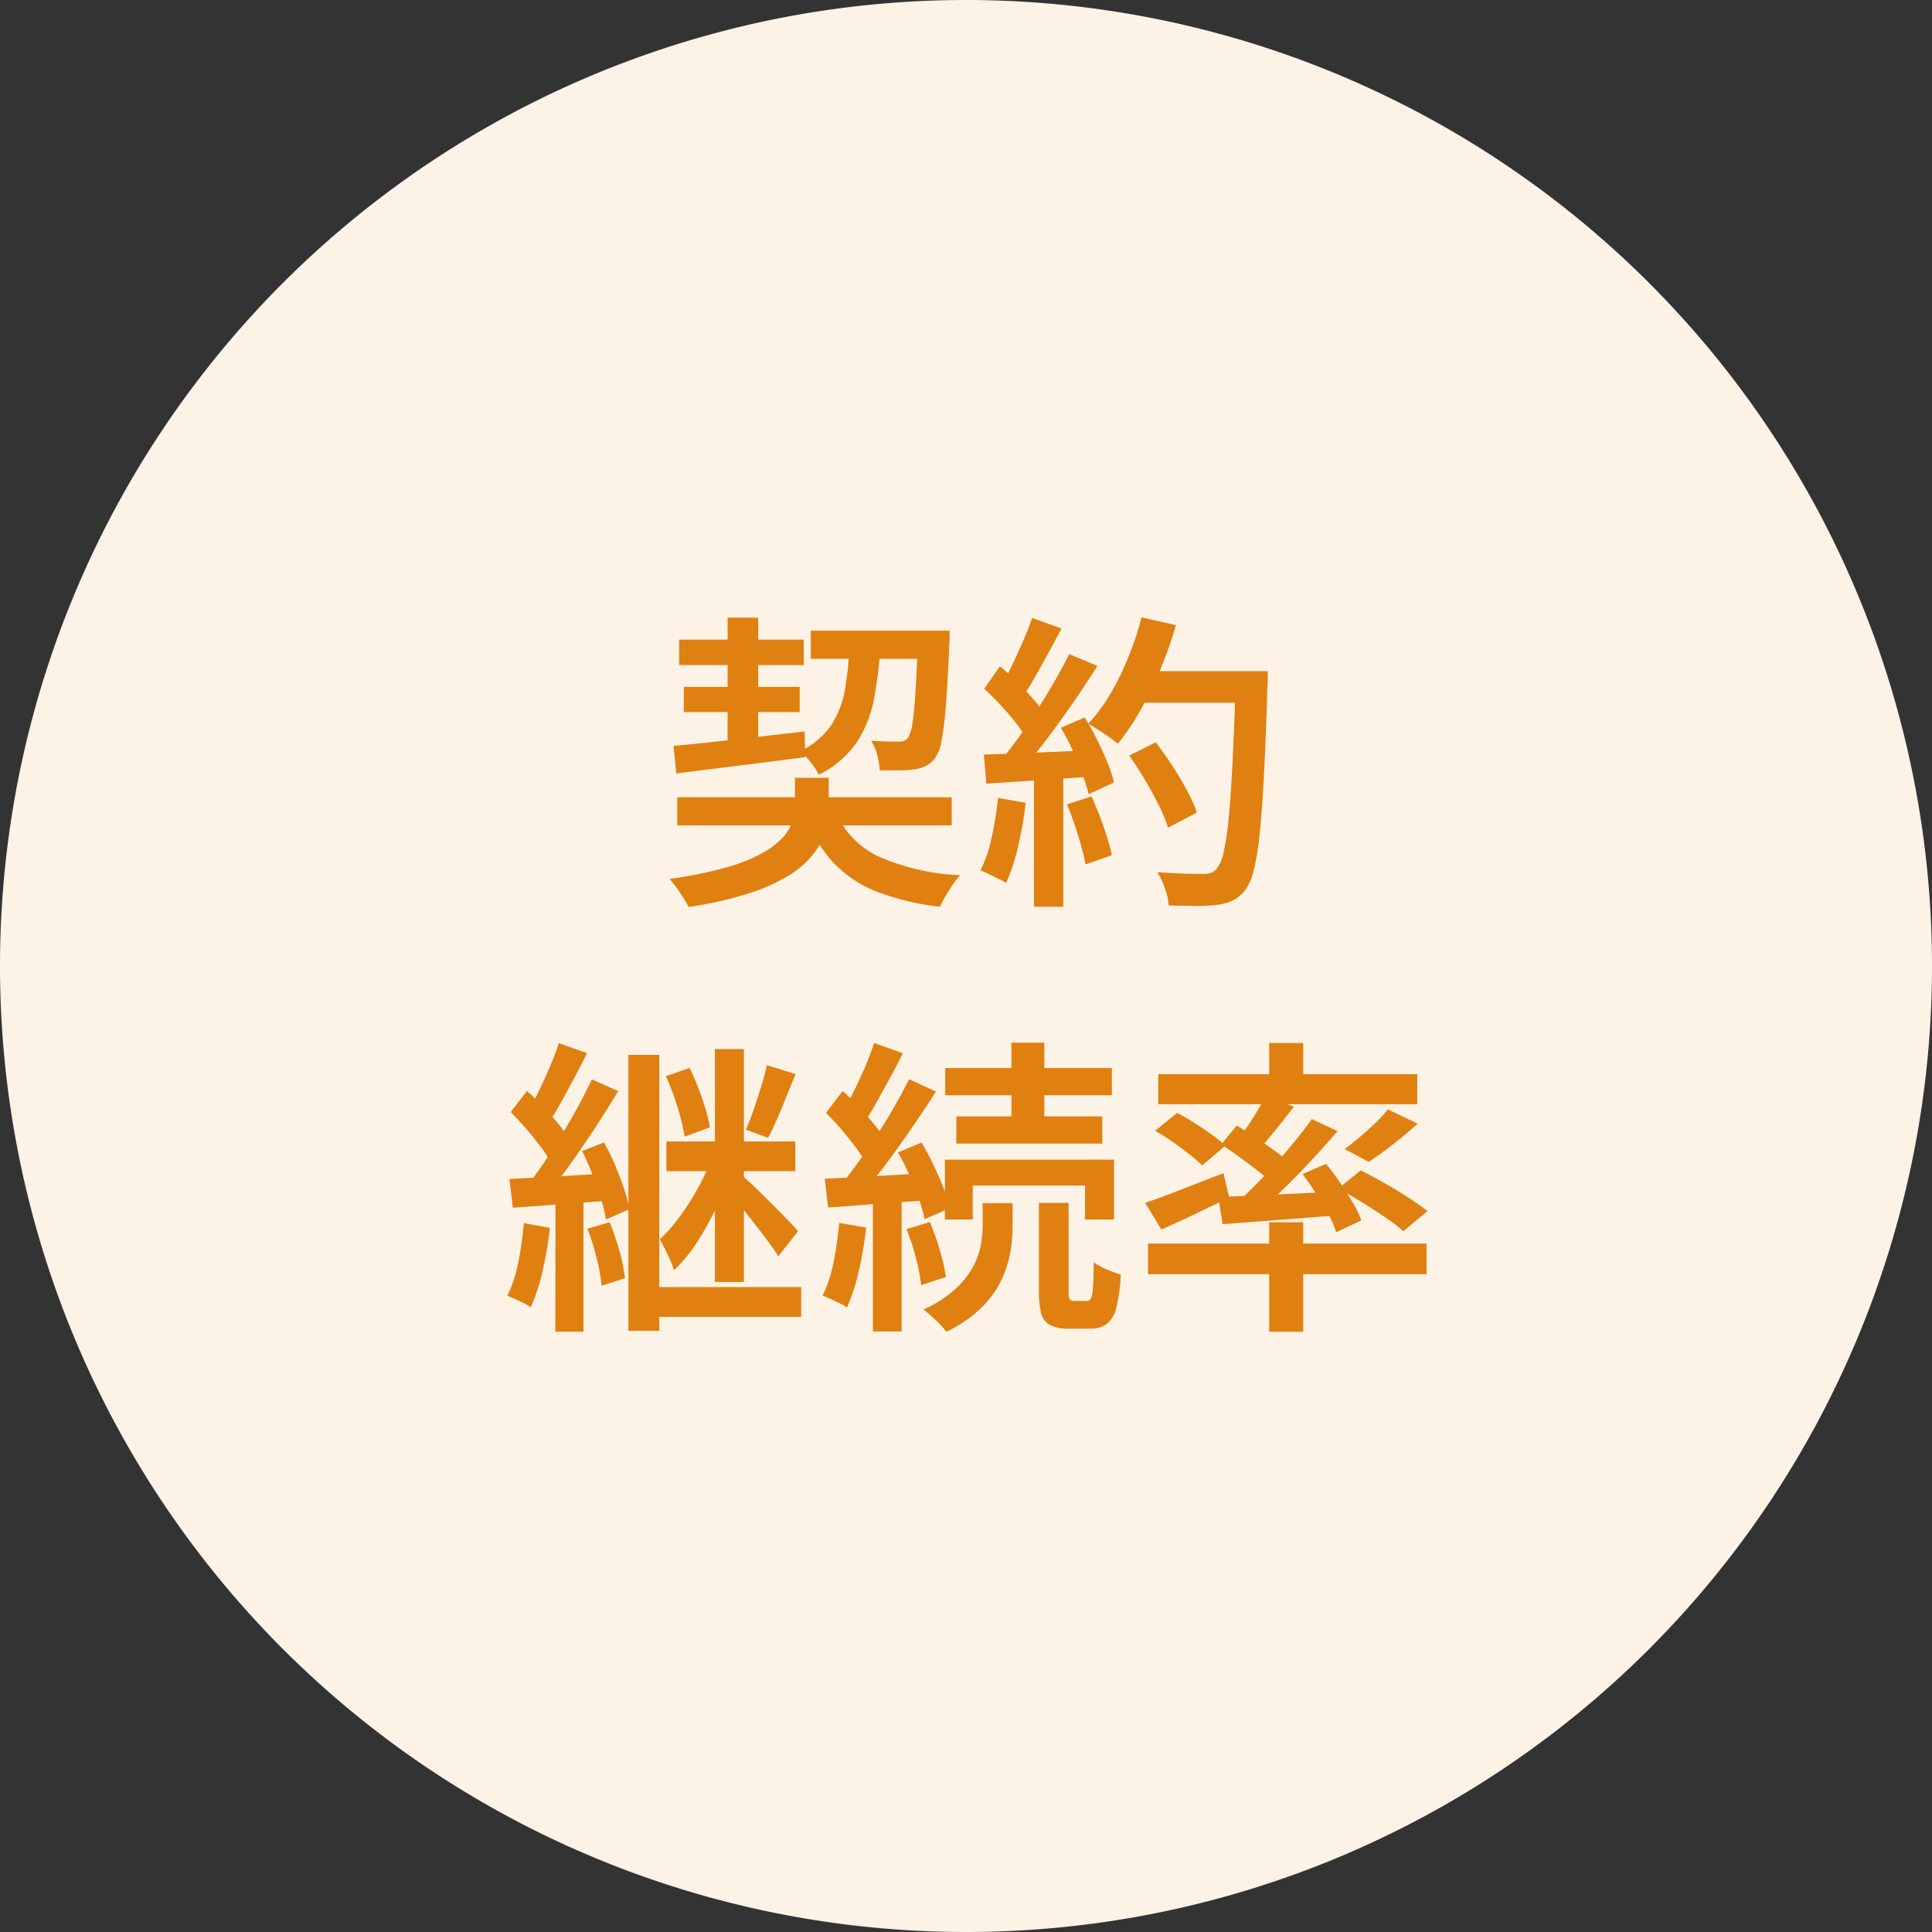
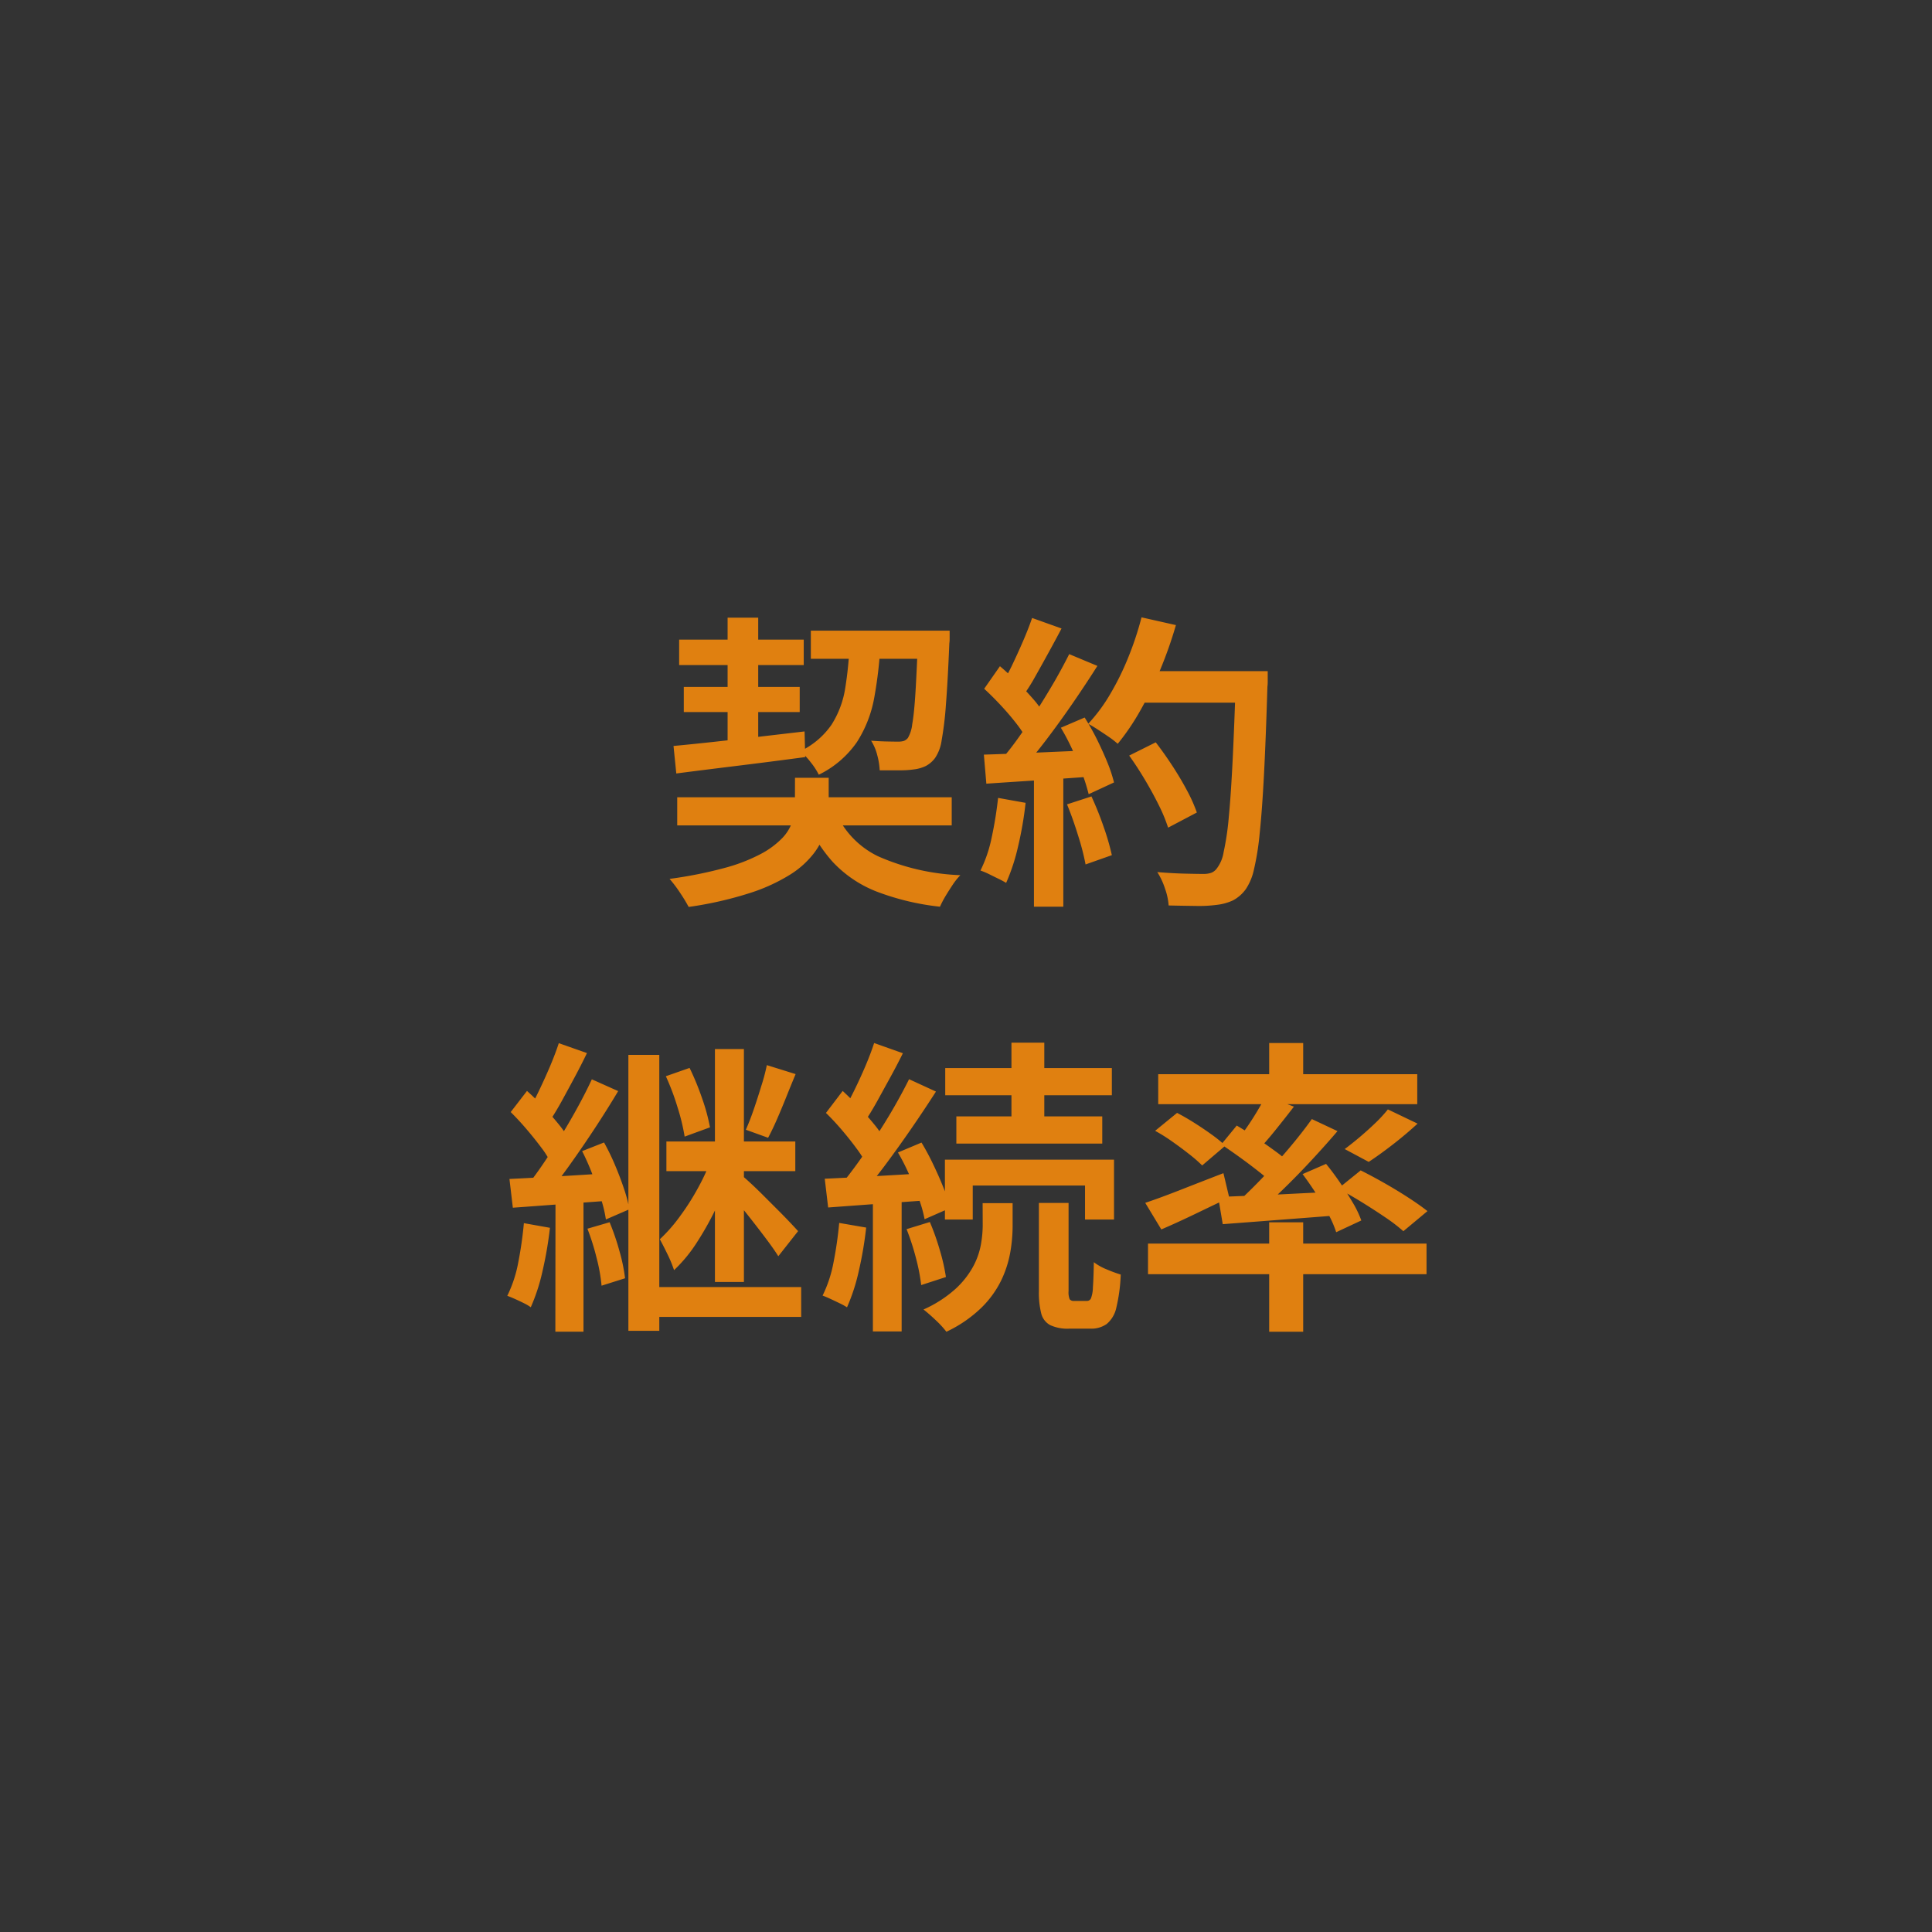
<svg xmlns="http://www.w3.org/2000/svg" width="100" height="100">
  <rect width="100%" height="100%" fill="#333333" stroke="none" />
  <g id="グループ_3529" data-name="グループ 3529" transform="translate(-227 -1682.477)">
    <g id="グループ_1125497" data-name="グループ 1125497">
-       <path id="合体_44" data-name="合体 44" d="M-2546,2898a50,50,0,0,1,50,50,50,50,0,0,1-50,50,50,50,0,0,1-50-50A50,50,0,0,1-2546,2898Z" transform="translate(2823 -1215.523)" fill="#fcf2e6" />
      <path id="パス_493714" data-name="パス 493714" d="M-15.248-4.256H-1.04V-2.8H-15.248Zm.1-8.16H-8.7V-11.1h-6.448Zm6.816-.464h6.16v1.456h-6.16Zm-6.576,2.912h6v1.3h-6ZM-7.1-3.616A4.543,4.543,0,0,0-4.848-1.2,11.6,11.6,0,0,0-.592-.224,3.318,3.318,0,0,0-.984.264q-.2.3-.376.592a5.06,5.06,0,0,0-.288.552,13.107,13.107,0,0,1-3.3-.792A6.173,6.173,0,0,1-7.208-.92,7.957,7.957,0,0,1-8.7-3.392Zm4.32-9.264h1.632v.4a1.626,1.626,0,0,1-.016.256q-.08,1.952-.176,3.168a17.324,17.324,0,0,1-.224,1.864,2.158,2.158,0,0,1-.336.9,1.434,1.434,0,0,1-.48.416,1.942,1.942,0,0,1-.608.176,4.812,4.812,0,0,1-.76.048H-4.768A3.705,3.705,0,0,0-4.9-6.456a2.492,2.492,0,0,0-.312-.728q.448.032.824.04t.568.008a1.073,1.073,0,0,0,.288-.032.49.49,0,0,0,.224-.16,1.789,1.789,0,0,0,.224-.712q.1-.552.168-1.656t.136-2.912ZM-15.44-6.912q.864-.08,1.968-.2t2.344-.264l2.472-.288.032,1.328q-1.792.24-3.552.456t-3.12.392Zm9.12-5.456h1.6a21.647,21.647,0,0,1-.328,2.944,6.3,6.3,0,0,1-.9,2.312A5.13,5.13,0,0,1-7.92-5.424a3.528,3.528,0,0,0-.416-.64A3.608,3.608,0,0,0-8.88-6.64,4.12,4.12,0,0,0-7.264-8.008a4.93,4.93,0,0,0,.712-1.9A18.963,18.963,0,0,0-6.32-12.368Zm-6.32-1.184h1.584V-6.88l-1.584.192Zm3.488,8.288h1.744v1.488a4.7,4.7,0,0,1-.16,1.2,3.592,3.592,0,0,1-.592,1.2A4.675,4.675,0,0,1-9.4-.256,9.255,9.255,0,0,1-11.488.7a19.071,19.071,0,0,1-3.168.72A8.591,8.591,0,0,0-15.1.688a6.616,6.616,0,0,0-.544-.72A22.068,22.068,0,0,0-12.792-.6a8.938,8.938,0,0,0,1.88-.728,4.42,4.42,0,0,0,1.1-.816,2.271,2.271,0,0,0,.52-.848,2.767,2.767,0,0,0,.136-.832Zm17.3-1.152L9.52-7.1q.432.56.856,1.208t.76,1.28a8.068,8.068,0,0,1,.512,1.144l-1.488.784a8.188,8.188,0,0,0-.48-1.16q-.32-.648-.72-1.32T8.144-6.416Zm.4-4.368h5.84v1.632H8.544Zm5.12,0h1.648v.512a2.26,2.26,0,0,1-.016.3q-.08,2.656-.176,4.512T14.9-2.392a13.689,13.689,0,0,1-.3,1.888,2.937,2.937,0,0,1-.416,1,1.947,1.947,0,0,1-.664.584,2.7,2.7,0,0,1-.84.232,7.037,7.037,0,0,1-1.1.056q-.688-.008-1.392-.024A3.279,3.279,0,0,0,10,.472a3.631,3.631,0,0,0-.4-.856q.768.064,1.424.08t.96.016a1.225,1.225,0,0,0,.4-.056.644.644,0,0,0,.288-.216,1.876,1.876,0,0,0,.36-.848A14.134,14.134,0,0,0,13.3-3.216q.112-1.168.2-2.952t.168-4.264Zm-4.88-2.784,1.776.4a21.472,21.472,0,0,1-.808,2.3A19.1,19.1,0,0,1,8.72-8.744a12.073,12.073,0,0,1-1.168,1.72A4.312,4.312,0,0,0,7.1-7.376q-.28-.192-.576-.384t-.5-.3A8.584,8.584,0,0,0,7.16-9.592a13.938,13.938,0,0,0,.936-1.9A16.37,16.37,0,0,0,8.784-13.568Zm-5.664.032,1.52.544q-.32.608-.672,1.248T3.28-10.5a9.731,9.731,0,0,1-.656,1.032l-1.168-.48a11.414,11.414,0,0,0,.608-1.1q.3-.624.584-1.28T3.12-13.536Zm1.92,1.872,1.456.608q-.576.912-1.264,1.912T3.848-7.224q-.7.92-1.32,1.608L1.488-6.16A14.935,14.935,0,0,0,2.44-7.376q.488-.688.96-1.432t.9-1.48Q4.72-11.024,5.04-11.664ZM.64-9.872l.816-1.168q.432.368.88.808t.824.872a4.991,4.991,0,0,1,.584.8l-.88,1.328A6.346,6.346,0,0,0,2.3-8.08q-.36-.464-.8-.936T.64-9.872ZM4.608-7.856,5.84-8.384a12.662,12.662,0,0,1,.64,1.136q.3.608.536,1.184a7.6,7.6,0,0,1,.344,1.04l-1.312.608A9.925,9.925,0,0,0,5.72-5.472q-.216-.592-.5-1.216T4.608-7.856ZM.624-6.464q1.1-.032,2.64-.1T6.416-6.7L6.4-5.344q-1.5.112-2.984.208T.752-4.96Zm4.3,2.576L6.192-4.3a16.423,16.423,0,0,1,.632,1.576,12.476,12.476,0,0,1,.424,1.464l-1.36.48A12.688,12.688,0,0,0,5.5-2.28Q5.232-3.152,4.928-3.888ZM1.36-4.224l1.424.256A18.761,18.761,0,0,1,2.392-1.7,10.225,10.225,0,0,1,1.776.176q-.16-.1-.4-.216T.888-.28a3.765,3.765,0,0,0-.44-.184,7.046,7.046,0,0,0,.584-1.728A20.145,20.145,0,0,0,1.36-4.224Zm1.856-1.5h1.52V1.408H3.216Zm-20.992,14.8h1.6V23.36h-1.6Zm4.48-.3h1.5V20.832h-1.5Zm2.688.832,1.488.464q-.24.576-.48,1.176t-.48,1.152q-.24.552-.464.968l-1.152-.416q.208-.464.408-1.048T-10.9,10.7A10.047,10.047,0,0,0-10.608,9.6Zm-5.232.576,1.232-.432a14.026,14.026,0,0,1,.648,1.576,9.909,9.909,0,0,1,.408,1.5l-1.312.48a10.6,10.6,0,0,0-.368-1.52A12.554,12.554,0,0,0-15.84,10.176Zm.032,3.376h6.672v1.536h-6.672Zm-1.008,7.536h7.984V22.64h-7.984Zm3.344-6.656,1.1.48a19.811,19.811,0,0,1-.792,1.936,15.757,15.757,0,0,1-1.048,1.9,7.633,7.633,0,0,1-1.2,1.464,6.355,6.355,0,0,0-.336-.816q-.224-.464-.4-.784A8.091,8.091,0,0,0-15.1,17.424a12.545,12.545,0,0,0,.944-1.488A10.75,10.75,0,0,0-13.472,14.432Zm1.536.848q.176.144.48.424t.672.648l.736.736q.368.368.648.664t.408.44L-10.016,19.5q-.208-.336-.56-.808t-.752-.984q-.4-.512-.776-.968T-12.752,16Zm-9.44-6.816,1.456.512q-.3.624-.648,1.272t-.672,1.24q-.328.592-.632,1.04l-1.136-.464q.288-.48.592-1.112t.584-1.288Q-21.552,9.008-21.376,8.464Zm1.712,1.872,1.36.608q-.544.912-1.192,1.9t-1.3,1.9q-.648.912-1.224,1.6l-.976-.528q.432-.544.888-1.224t.9-1.416q.448-.736.848-1.472T-19.664,10.336Zm-4.208,1.7.848-1.1q.416.368.848.824t.792.9a5.123,5.123,0,0,1,.552.816l-.912,1.28a4.576,4.576,0,0,0-.528-.872q-.352-.472-.768-.96T-23.872,12.032Zm3.7,2.016,1.136-.448a11.89,11.89,0,0,1,.568,1.168q.264.624.464,1.224a7.4,7.4,0,0,1,.28,1.064l-1.216.528a6.642,6.642,0,0,0-.256-1.072q-.192-.608-.44-1.256A12.089,12.089,0,0,0-20.176,14.048Zm-3.76,1.44q1.008-.048,2.392-.128t2.824-.176l.016,1.424-2.664.192q-1.336.1-2.392.176Zm4.032,2.576,1.152-.336a12.577,12.577,0,0,1,.512,1.5,8.973,8.973,0,0,1,.288,1.4l-1.216.384a8.809,8.809,0,0,0-.256-1.432A12.316,12.316,0,0,0-19.9,18.064Zm-3.28-.288,1.344.24a19.646,19.646,0,0,1-.384,2.24,9.9,9.9,0,0,1-.608,1.872,2.359,2.359,0,0,0-.352-.208q-.224-.112-.456-.216t-.408-.168a6.637,6.637,0,0,0,.568-1.728A20.05,20.05,0,0,0-23.184,17.776Zm1.632-1.536H-20.1v7.152h-1.456Zm23.6-7.808h1.7v4.512h-1.7ZM-1.376,9.76H7.248v1.408H-1.376Zm.576,2.5H6.752v1.408H-.8Zm-.592,2.24H7.36v3.1h-1.5V15.84H.048V17.6h-1.44Zm4.864,2.24H5.008V21.3a.971.971,0,0,0,.056.424.256.256,0,0,0,.232.088h.672a.221.221,0,0,0,.2-.136,1.7,1.7,0,0,0,.1-.568q.032-.432.048-1.3a2.813,2.813,0,0,0,.656.368,7.336,7.336,0,0,0,.736.272A8.65,8.65,0,0,1,7.48,22.16a1.51,1.51,0,0,1-.5.848,1.386,1.386,0,0,1-.84.24H5.04a2.125,2.125,0,0,1-.984-.184.943.943,0,0,1-.464-.608,4.357,4.357,0,0,1-.12-1.144ZM.56,16.752H2.112v1.216a7.978,7.978,0,0,1-.12,1.32,5.633,5.633,0,0,1-.464,1.448A5.141,5.141,0,0,1,.5,22.16a6.688,6.688,0,0,1-1.816,1.248,4.924,4.924,0,0,0-.536-.584q-.344-.328-.648-.568A6.294,6.294,0,0,0-.864,21.208a4.519,4.519,0,0,0,.92-1.152,3.812,3.812,0,0,0,.408-1.128,5.826,5.826,0,0,0,.1-1.008ZM-5.056,8.464l1.488.528q-.3.608-.656,1.256T-4.912,11.5q-.336.6-.64,1.048l-1.152-.48q.288-.48.6-1.112t.592-1.288Q-5.232,9.008-5.056,8.464Zm1.808,1.872,1.392.64q-.576.9-1.256,1.888T-4.48,14.776q-.688.92-1.3,1.608l-1.008-.56q.448-.544.936-1.224t.968-1.416q.48-.736.9-1.472T-3.248,10.336Zm-4.3,1.744.864-1.136q.416.384.848.84t.792.9A4.528,4.528,0,0,1-4.5,13.5l-.928,1.3a5.1,5.1,0,0,0-.528-.864q-.352-.48-.768-.968T-7.552,12.08Zm3.728,2.048,1.216-.512a12.843,12.843,0,0,1,.616,1.152q.3.624.528,1.2a6.176,6.176,0,0,1,.328,1.04l-1.312.576a6.423,6.423,0,0,0-.3-1.064q-.216-.6-.488-1.224A10.861,10.861,0,0,0-3.824,14.128Zm-3.792,1.36q1.056-.048,2.5-.128t2.968-.176l.016,1.408q-1.408.1-2.808.2l-2.5.184Zm4.24,2.608,1.2-.368a12.767,12.767,0,0,1,.52,1.472,10.016,10.016,0,0,1,.312,1.376l-1.28.416a10.1,10.1,0,0,0-.272-1.4A12.646,12.646,0,0,0-3.376,18.1Zm-3.488-.32,1.392.24a19.522,19.522,0,0,1-.384,2.256,9.9,9.9,0,0,1-.608,1.872,3.2,3.2,0,0,0-.376-.208q-.232-.112-.472-.224t-.416-.176a6.637,6.637,0,0,0,.568-1.728A20.051,20.051,0,0,0-6.864,17.776ZM-5.12,16.24h1.488v7.152H-5.12ZM15.392,8.464h1.76V10.7h-1.76Zm0,9.28h1.76v5.664h-1.76Zm-6.272,1.1H23.536v1.584H9.12Zm.528-8.768H23.056v1.552H9.648ZM21.536,11.9l1.536.736q-.608.56-1.28,1.08t-1.248.9L19.3,13.952q.368-.272.784-.624t.808-.728A7.339,7.339,0,0,0,21.536,11.9Zm-6.32-.688,1.456.544q-.48.624-.984,1.248t-.936,1.072l-1.088-.48q.272-.336.56-.752T14.768,12Q15.024,11.568,15.216,11.216ZM17.6,12.4l1.328.624q-.656.768-1.424,1.592t-1.552,1.576q-.784.752-1.472,1.312l-1.008-.544q.688-.608,1.448-1.392t1.464-1.616Q17.088,13.12,17.6,12.4Zm-4.688,1.312.8-.976q.464.272.992.624t1,.7a6.506,6.506,0,0,1,.76.632l-.848,1.12a6,6,0,0,0-.736-.672q-.464-.368-.984-.744T12.912,13.712Zm-.16,2.72,1.8-.072q1.016-.04,2.168-.1t2.3-.1v1.216q-1.616.128-3.2.248l-2.832.216Zm4.368-1.184,1.216-.528q.368.448.728.976t.656,1.032a5.23,5.23,0,0,1,.44.92l-1.3.608a5.312,5.312,0,0,0-.408-.936q-.28-.52-.632-1.064T17.12,15.248ZM8.976,16.736q.768-.256,1.848-.68t2.2-.856l.3,1.264q-.9.432-1.816.872t-1.7.776Zm.512-3.728,1.136-.928q.432.224.9.52t.9.608a7.143,7.143,0,0,1,.7.568l-1.2,1.024a7.768,7.768,0,0,0-.672-.584q-.416-.328-.872-.648A8.866,8.866,0,0,0,9.488,13.008ZM18.96,16l1.168-.944q.576.288,1.224.656t1.24.752q.592.384.992.7l-1.248,1.04a8.567,8.567,0,0,0-.928-.712q-.576-.392-1.224-.792T18.96,16Z" transform="translate(277.301 1728)" fill="#e08010" />
    </g>
  </g>
</svg>